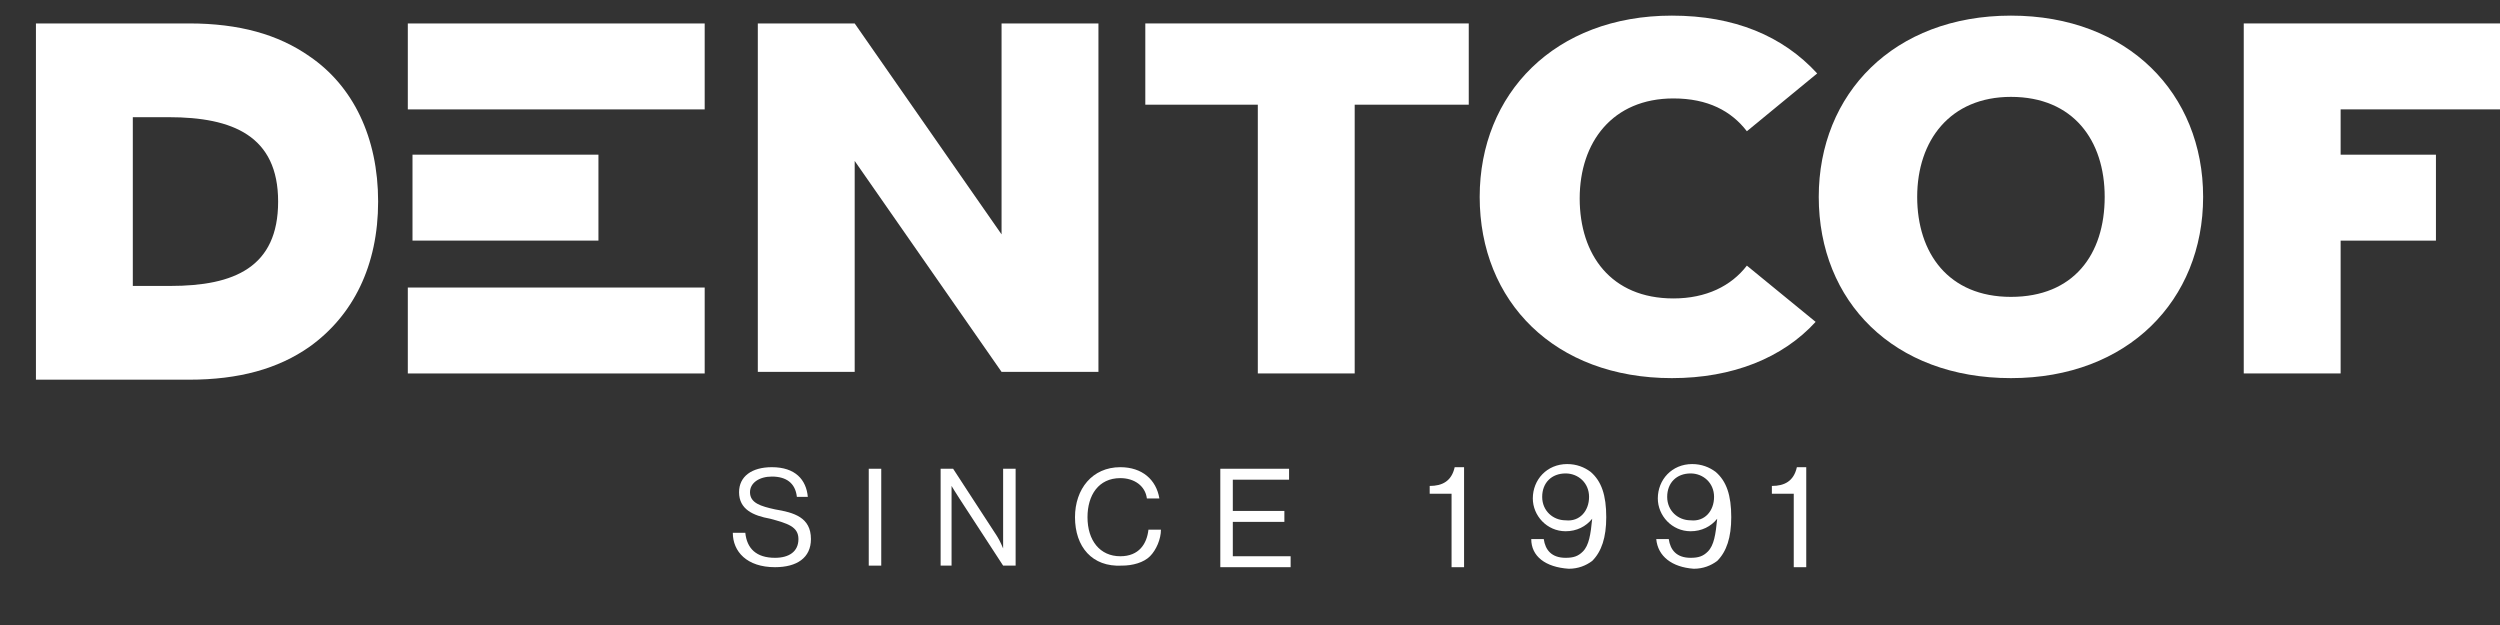
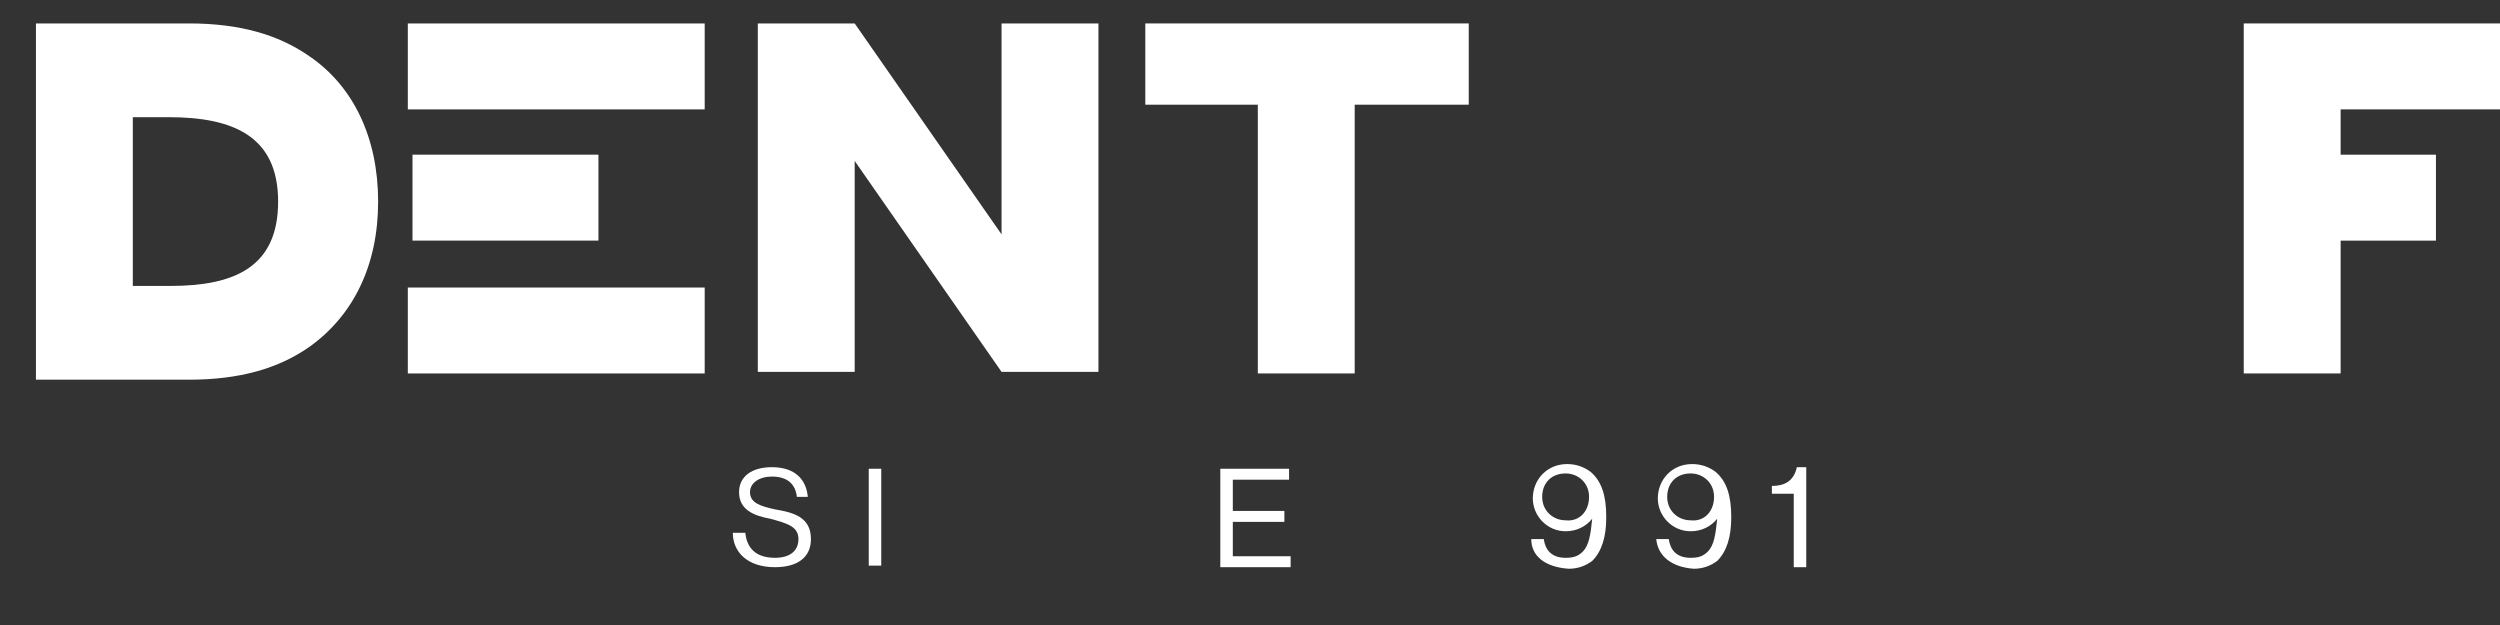
<svg xmlns="http://www.w3.org/2000/svg" version="1.1" id="Layer_1" x="0px" y="0px" viewBox="0 0 160 40" style="enable-background:new 0 0 160 40;" xml:space="preserve">
  <rect x="0" y="0" width="160" height="40" fill="#333333" stroke="none" />
  <style type="text/css">
	.st0{fill:#FFFFFF;}
</style>
  <g>
    <g>
-       <path class="st0" d="M111.8,17c-1,1.3-2.6,2.1-4.7,2.1c-4,0-6-2.8-6-6.4s2.1-6.4,6-6.4c2.2,0,3.7,0.8,4.7,2.1l4.5-3.7    C114.1,2.3,111,1,107,1c-7.5,0-12.3,5-12.3,11.6c0,6.7,4.8,11.6,12.3,11.6c3.9,0,7.1-1.3,9.2-3.6L111.8,17z" />
      <path class="st0" d="M80.5,6.7h-7.2V1.5H94v5.2h-7.3v17.2h-6.2V6.7z" />
-       <path class="st0" d="M128.7,1c-7.5,0-12.3,5-12.3,11.6c0,6.7,4.8,11.6,12.3,11.6s12.3-5,12.3-11.6S136.2,1,128.7,1z M128.7,19    c-4,0-6-2.8-6-6.4s2.1-6.4,6-6.4c4,0,6,2.8,6,6.4C134.7,16.3,132.7,19,128.7,19z" />
      <path class="st0" d="M26.1,23.9h19v-5.5h-19C26.1,18.4,26.1,23.9,26.1,23.9z M26.4,9.9v5.5h11.9V9.9H26.4z M26.1,1.5V7h19V1.5    H26.1z" />
      <polygon class="st0" points="160.1,7 160.1,1.5 143.6,1.5 143.6,23.9 149.8,23.9 149.8,15.4 155.9,15.4 155.9,9.9 149.8,9.9     149.8,7   " />
      <path class="st0" d="M19.8,3.6c-2-1.4-4.5-2.1-7.7-2.1H2.3v22.8h9.8c3.2,0,5.7-0.7,7.7-2.1c2.8-2,4.4-5.2,4.4-9.3    S22.6,5.5,19.8,3.6z M10.9,18.3H8.5V7.5h2.3c4.1,0,7,1.2,7,5.4S15,18.3,10.9,18.3z" />
      <polygon class="st0" points="64.1,1.5 64.1,15 54.7,1.5 48.5,1.5 48.5,23.8 54.7,23.8 54.7,10.3 64.1,23.8 70.3,23.8 70.3,1.5       " />
    </g>
    <g>
      <g>
        <path class="st0" d="M46.9,34.1h0.8c0.1,1,0.7,1.6,1.9,1.6c0.9,0,1.5-0.4,1.5-1.2s-0.7-1-1.8-1.3c-1.1-0.2-2-0.6-2-1.7     c0-1,0.8-1.6,2.1-1.6c1.5,0,2.2,0.8,2.3,1.9H51c-0.1-0.9-0.7-1.3-1.6-1.3c-0.8,0-1.4,0.4-1.4,1c0,0.7,0.7,0.9,1.6,1.1     c1.2,0.2,2.3,0.5,2.3,1.9c0,1.2-0.9,1.8-2.3,1.8C47.8,36.3,46.9,35.3,46.9,34.1z" />
        <path class="st0" d="M55.6,30h0.8v6.2h-0.8V30z" />
-         <path class="st0" d="M60.2,30H61l2.8,4.3c0.2,0.3,0.4,0.8,0.4,0.8l0,0V30H65v6.2h-0.8l-2.8-4.3c-0.2-0.3-0.5-0.8-0.5-0.8l0,0v5.1     h-0.7C60.2,36.2,60.2,30,60.2,30z" />
-         <path class="st0" d="M68.8,33.1c0-1.8,1.1-3.2,2.9-3.2c1.4,0,2.3,0.8,2.5,2h-0.8c-0.1-0.8-0.8-1.3-1.7-1.3     c-1.4,0-2.1,1.1-2.1,2.5c0,1.5,0.8,2.5,2.1,2.5c1.2,0,1.7-0.8,1.8-1.7h0.8c0,0.6-0.3,1.3-0.7,1.7c-0.4,0.4-1.1,0.6-1.8,0.6     C69.9,36.3,68.8,35,68.8,33.1z" />
        <path class="st0" d="M78.1,30h4.4v0.7h-3.6v2h3.3v0.7h-3.3v2.2h3.7v0.7h-4.5V30z" />
      </g>
      <g>
-         <path class="st0" d="M92.9,31.6h-1.4v-0.5c0.8,0,1.4-0.3,1.6-1.2h0.6v6.4h-0.8C92.9,36.3,92.9,31.6,92.9,31.6z" />
        <path class="st0" d="M98,34.5h0.8c0.1,0.7,0.5,1.2,1.4,1.2c0.5,0,0.8-0.1,1.1-0.4c0.4-0.4,0.5-1.1,0.6-2.1l0,0     c-0.4,0.5-1,0.8-1.7,0.8c-1.2,0-2.1-1-2.1-2.1c0-1.2,0.9-2.2,2.2-2.2c0.6,0,1.1,0.2,1.5,0.5c0.7,0.6,1,1.5,1,2.9     c0,1.3-0.3,2.2-0.9,2.8c-0.4,0.3-0.9,0.5-1.5,0.5C98.9,36.3,98,35.6,98,34.5z M101.7,31.8c0-0.9-0.7-1.5-1.5-1.5     c-0.9,0-1.5,0.6-1.5,1.5c0,0.9,0.7,1.5,1.5,1.5C101.1,33.4,101.7,32.7,101.7,31.8z" />
        <path class="st0" d="M106,34.5h0.8c0.1,0.7,0.5,1.2,1.4,1.2c0.5,0,0.8-0.1,1.1-0.4c0.4-0.4,0.5-1.1,0.6-2.1l0,0     c-0.4,0.5-1,0.8-1.7,0.8c-1.2,0-2.1-1-2.1-2.1c0-1.2,0.9-2.2,2.2-2.2c0.6,0,1.1,0.2,1.5,0.5c0.7,0.6,1,1.5,1,2.9     c0,1.3-0.3,2.2-0.9,2.8c-0.4,0.3-0.9,0.5-1.5,0.5C107,36.3,106.1,35.6,106,34.5z M109.7,31.8c0-0.9-0.7-1.5-1.5-1.5     c-0.9,0-1.5,0.6-1.5,1.5c0,0.9,0.7,1.5,1.5,1.5C109.1,33.4,109.7,32.7,109.7,31.8z" />
        <path class="st0" d="M114.8,31.6h-1.4v-0.5c0.8,0,1.4-0.3,1.6-1.2h0.6v6.4h-0.8C114.8,36.3,114.8,31.6,114.8,31.6z" />
      </g>
    </g>
  </g>
</svg>